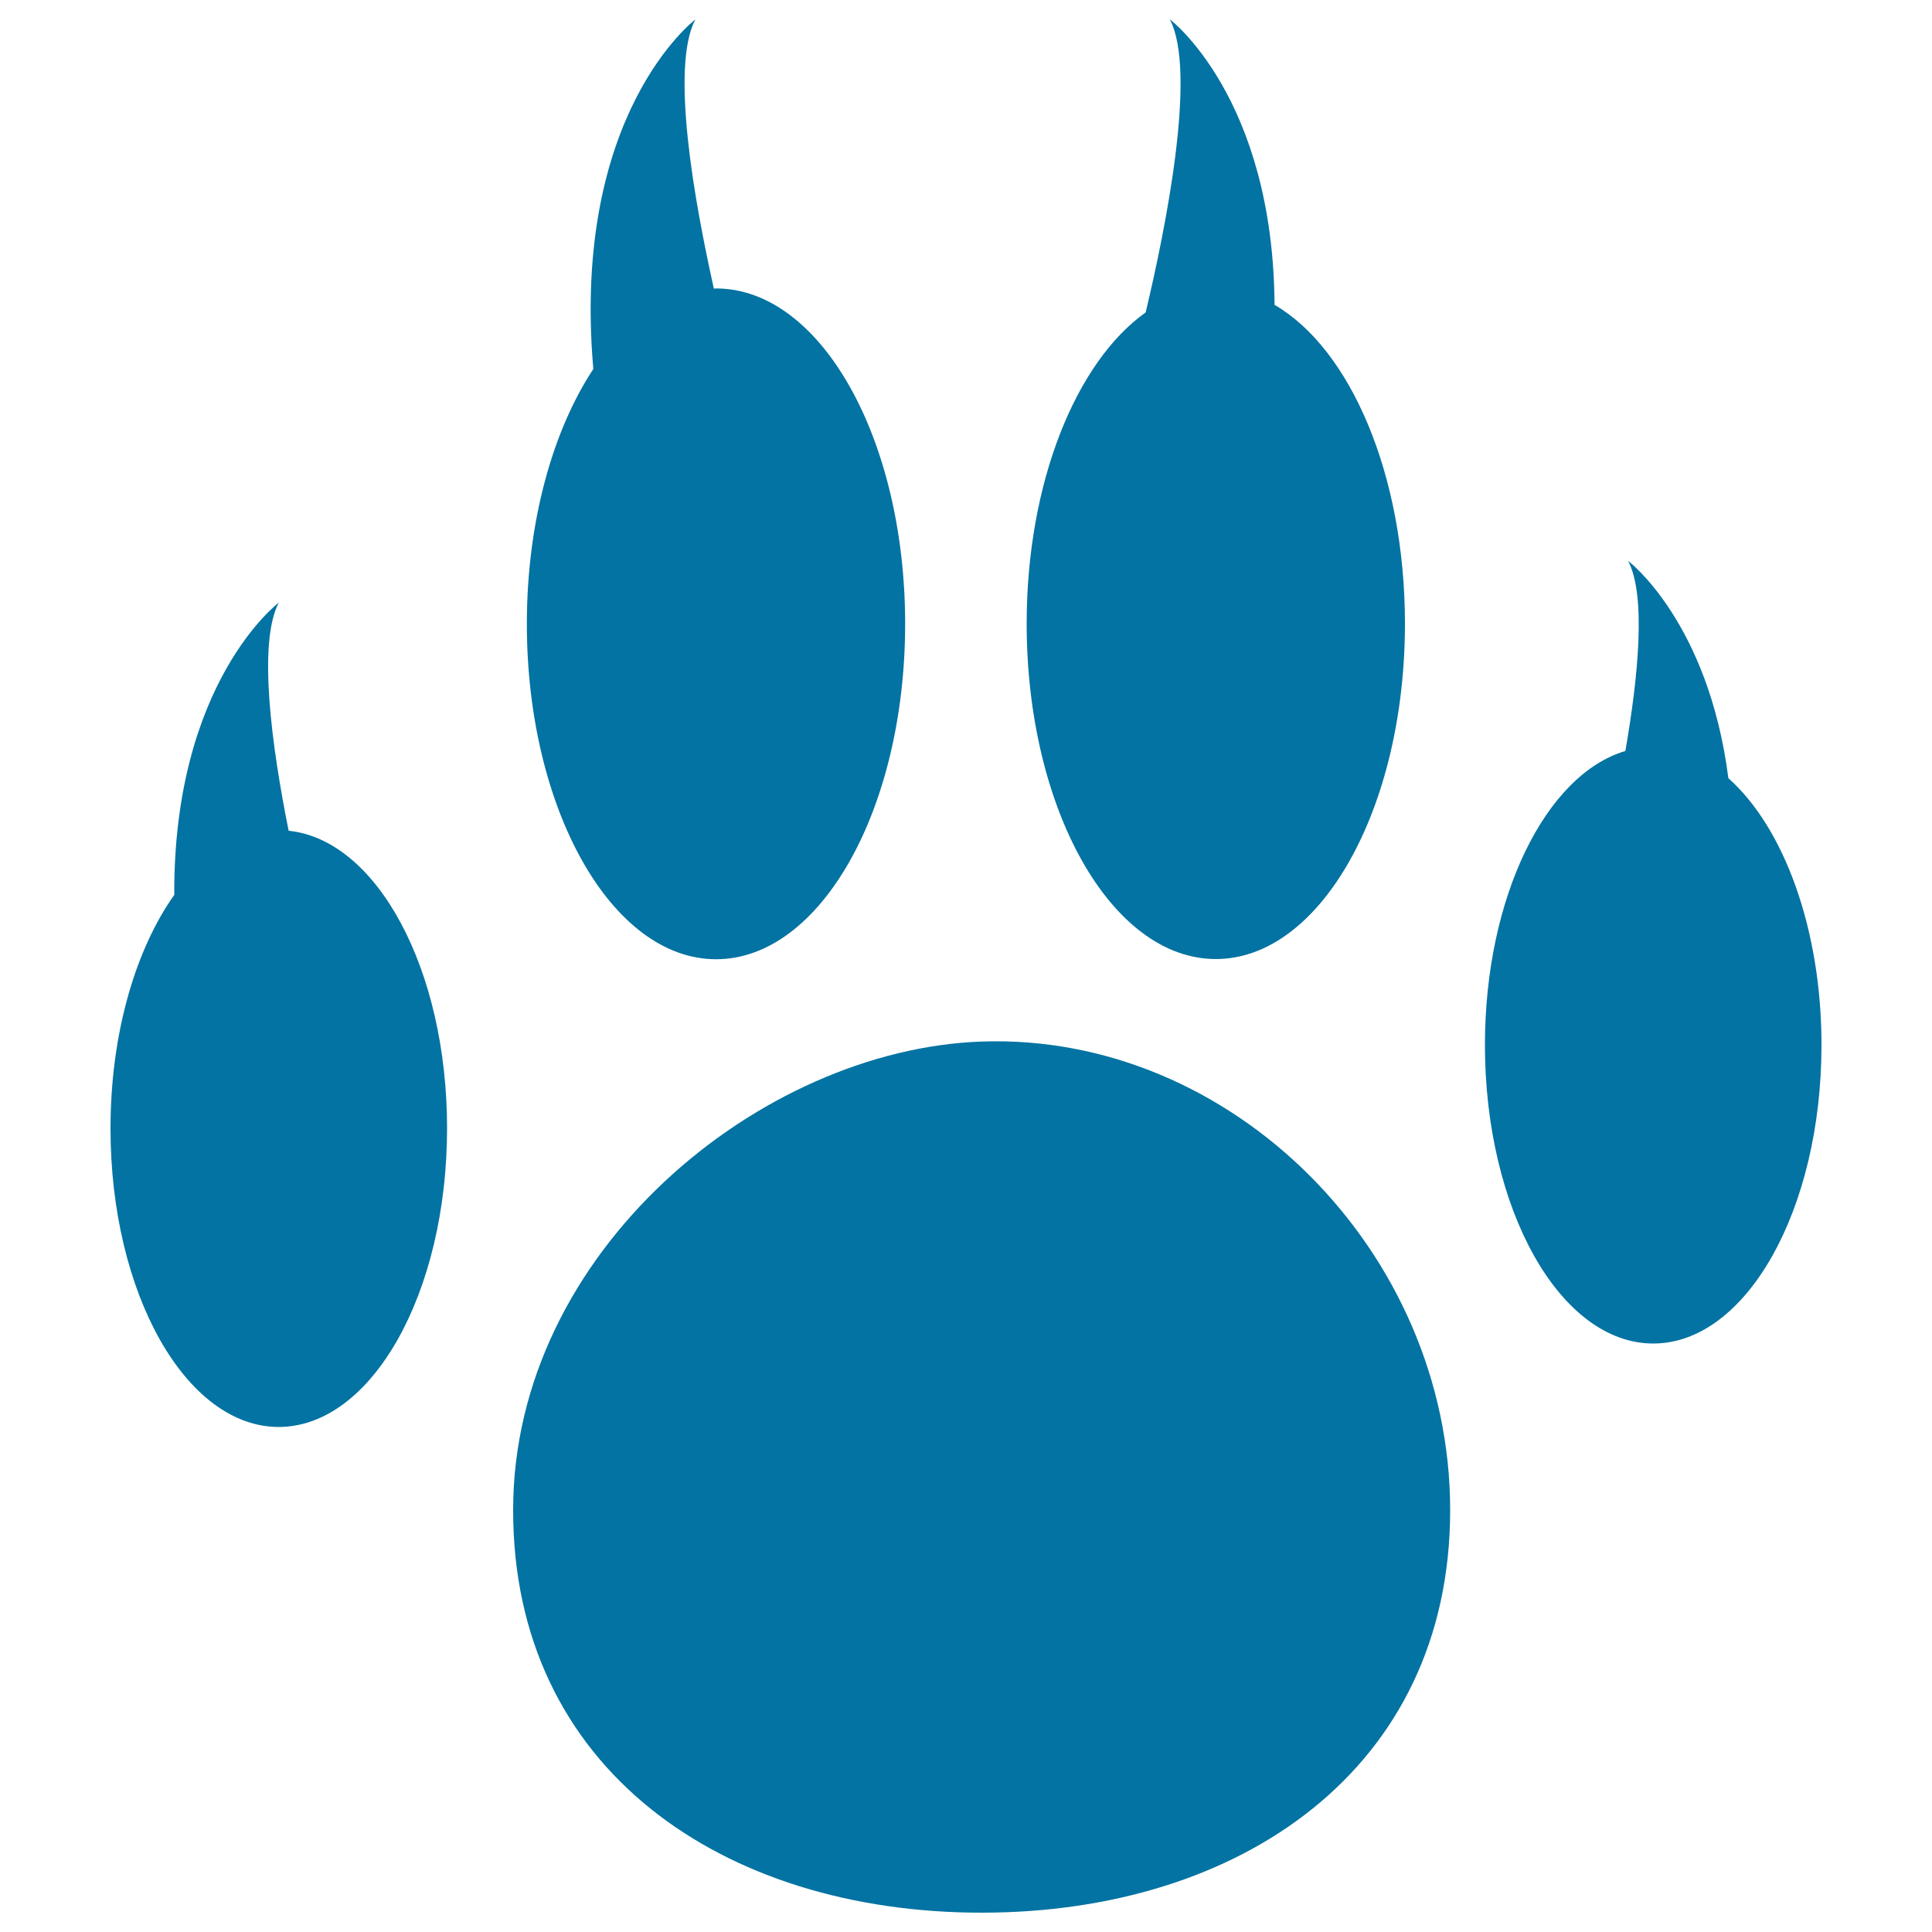
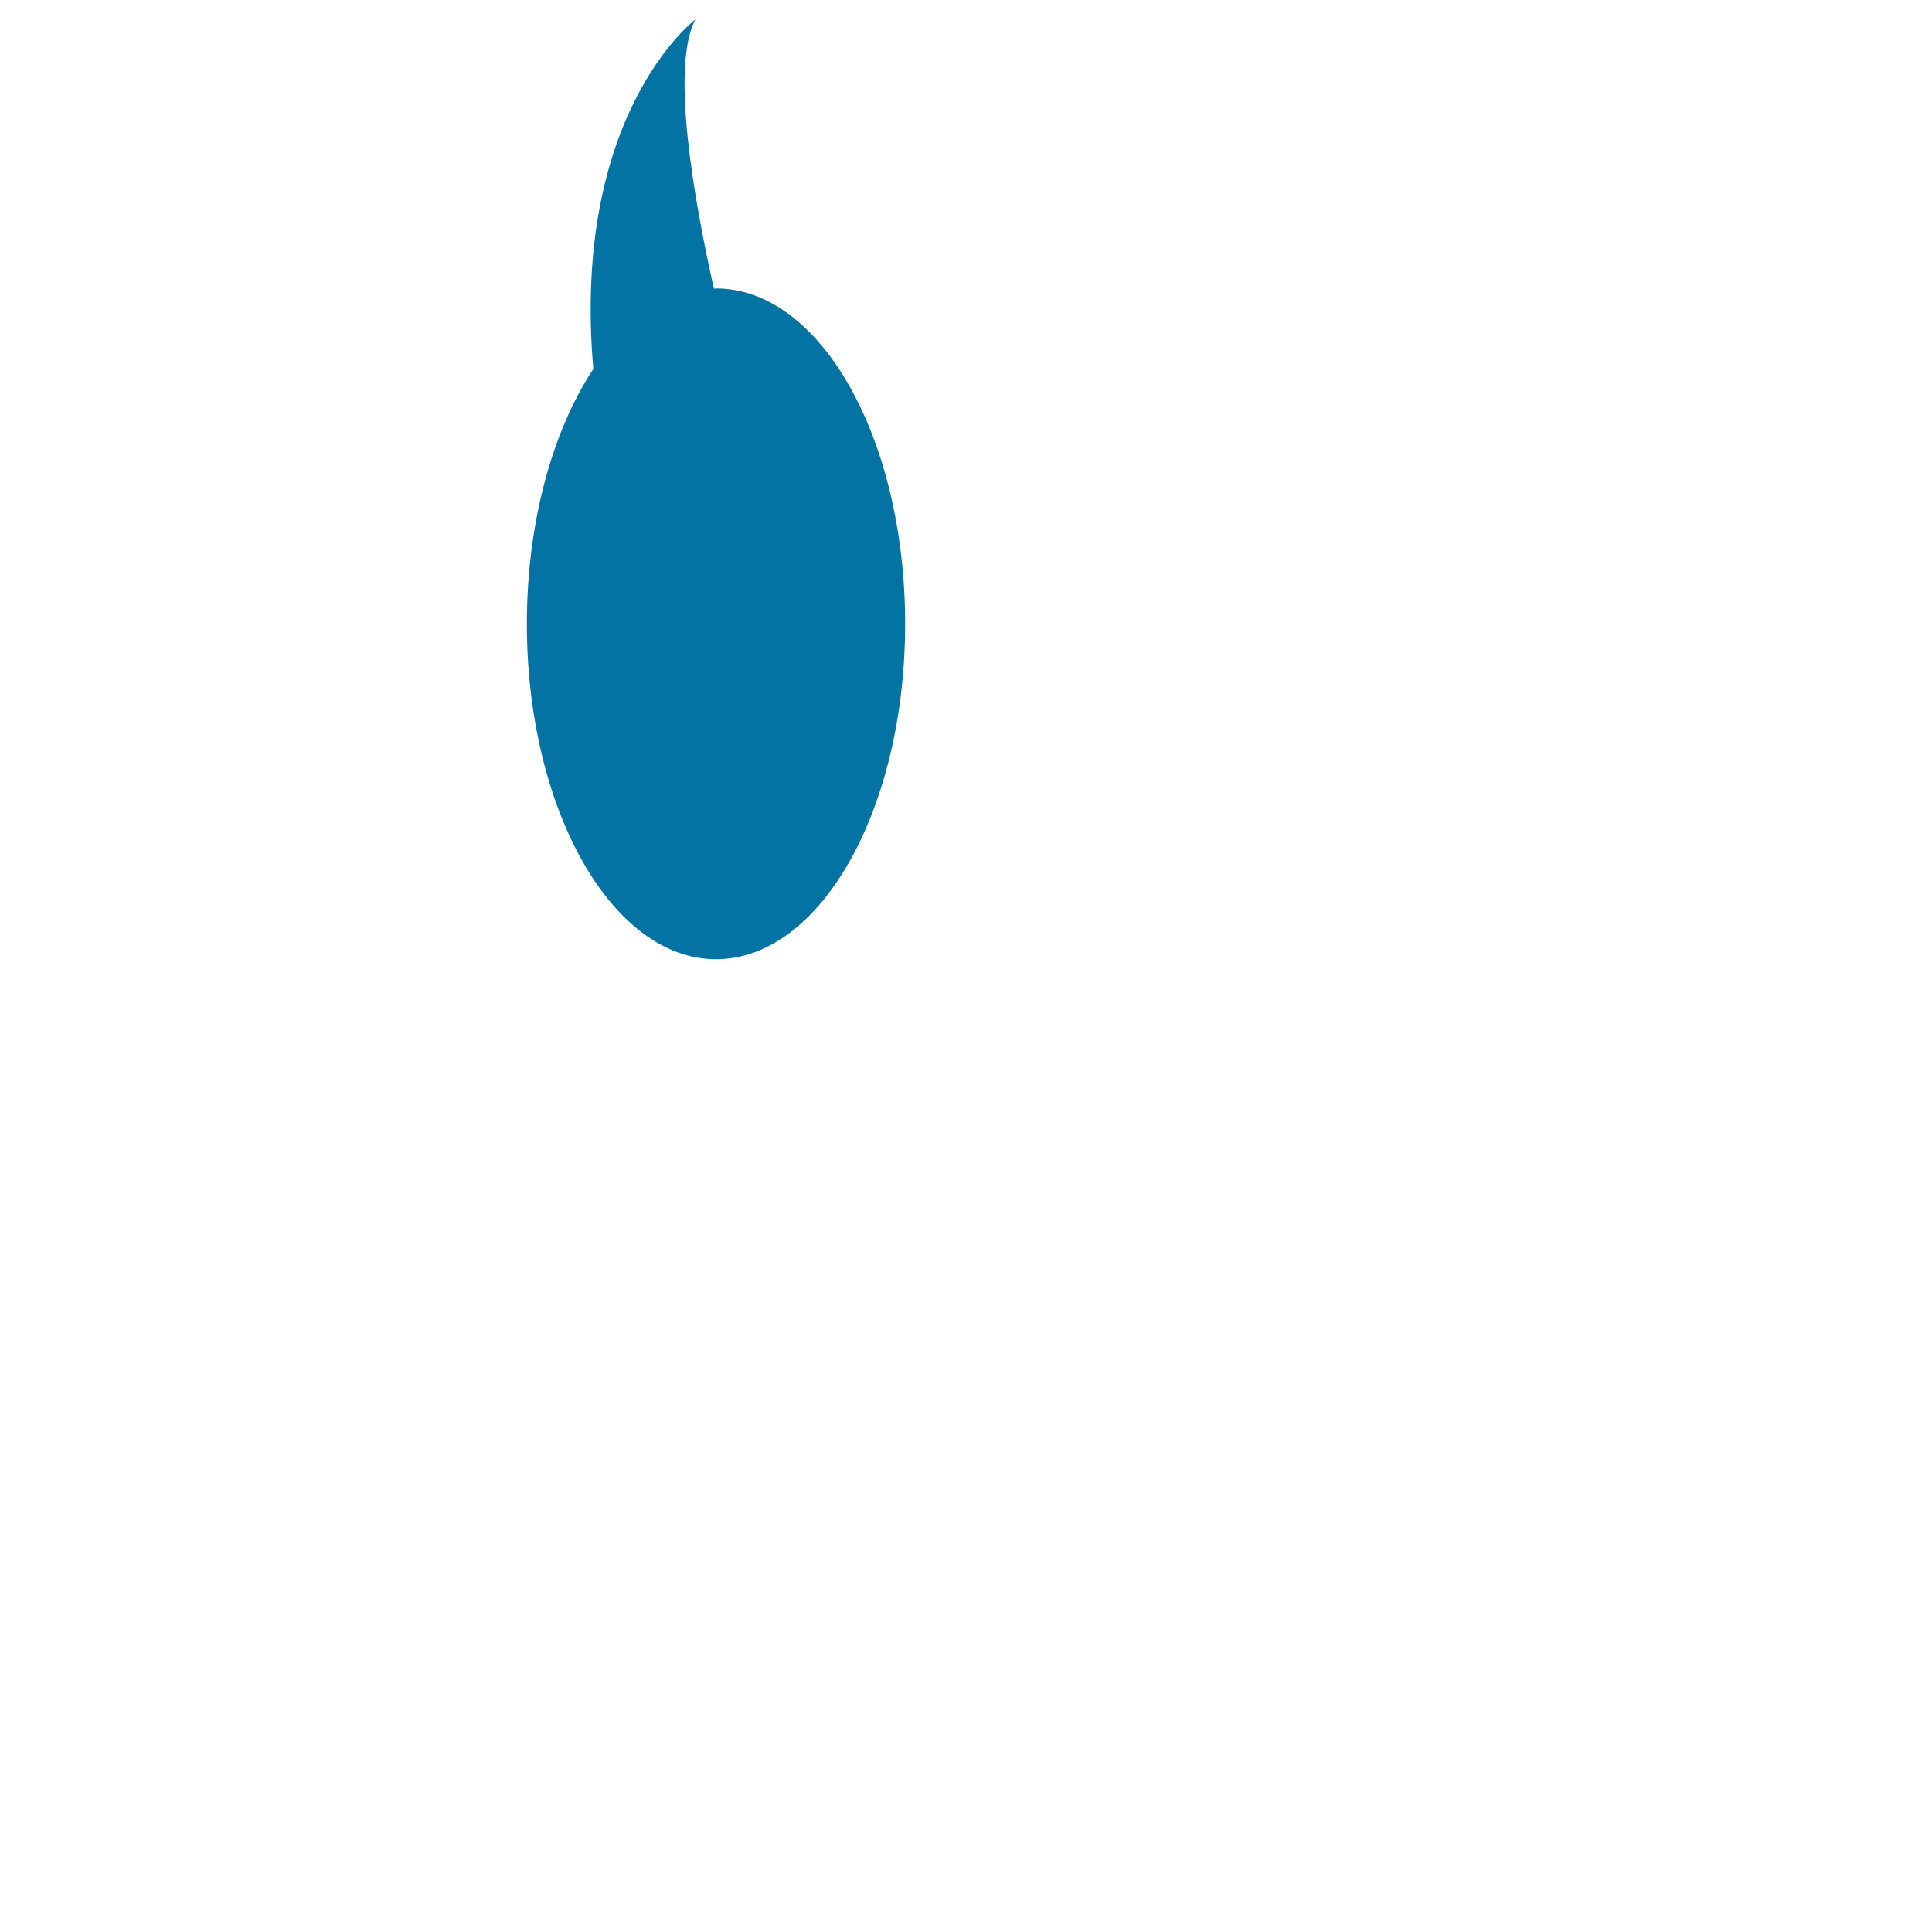
<svg xmlns="http://www.w3.org/2000/svg" viewBox="0 0 1000 1000" style="fill:#0273a2">
  <title>Pet Paw With Nails SVG icon</title>
  <g>
    <g>
-       <path d="M508.1,990c133.9,0,242.5-74.5,242.5-208.4c0-133.9-113.2-247-242.5-242.5c-114.5,4-242.5,108.6-242.5,242.5C265.5,915.6,374.1,990,508.1,990z" />
-       <path d="M231.4,584c0-82.3-36.3-149.3-82-154c-8.7-43.4-16.1-97.1-5.1-118.1c0,0-54.6,41.1-54.1,151.3c-20.1,28.3-33,71.9-33,120.9c0,85.3,39,154.5,87.1,154.5C192.4,738.5,231.4,669.3,231.4,584z" />
      <path d="M370.6,496.5c54.1,0,97.9-77.7,97.9-173.6c0-95.9-43.8-173.6-97.9-173.6c-0.4,0-0.8,0.1-1.1,0.1c-10.1-45.2-22.6-114.7-9.6-139.3c0,0-64.3,48.4-52.8,180.9c-21,31.8-34.4,79.1-34.4,131.9C272.7,418.7,316.6,496.5,370.6,496.5z" />
-       <path d="M531.4,322.8c0,95.9,43.8,173.6,97.9,173.6c54.1,0,97.9-77.7,97.9-173.6c0-77.1-28.3-142.3-67.5-165C659,50.3,605.5,10,605.5,10c14.2,27.1-2.1,108-12.5,151.7C557,187.3,531.4,249.7,531.4,322.8z" />
-       <path d="M842.7,290.3c9.4,17.9,5.3,59.6-1.4,98.4c-41.2,12.2-72.7,75.6-72.7,152.2c0,85.3,39,154.5,87.1,154.5c48.1,0,87.1-69.2,87.1-154.5c0-60.5-19.7-112.8-48.2-138.1C884.2,321.6,842.7,290.3,842.7,290.3z" />
    </g>
  </g>
</svg>